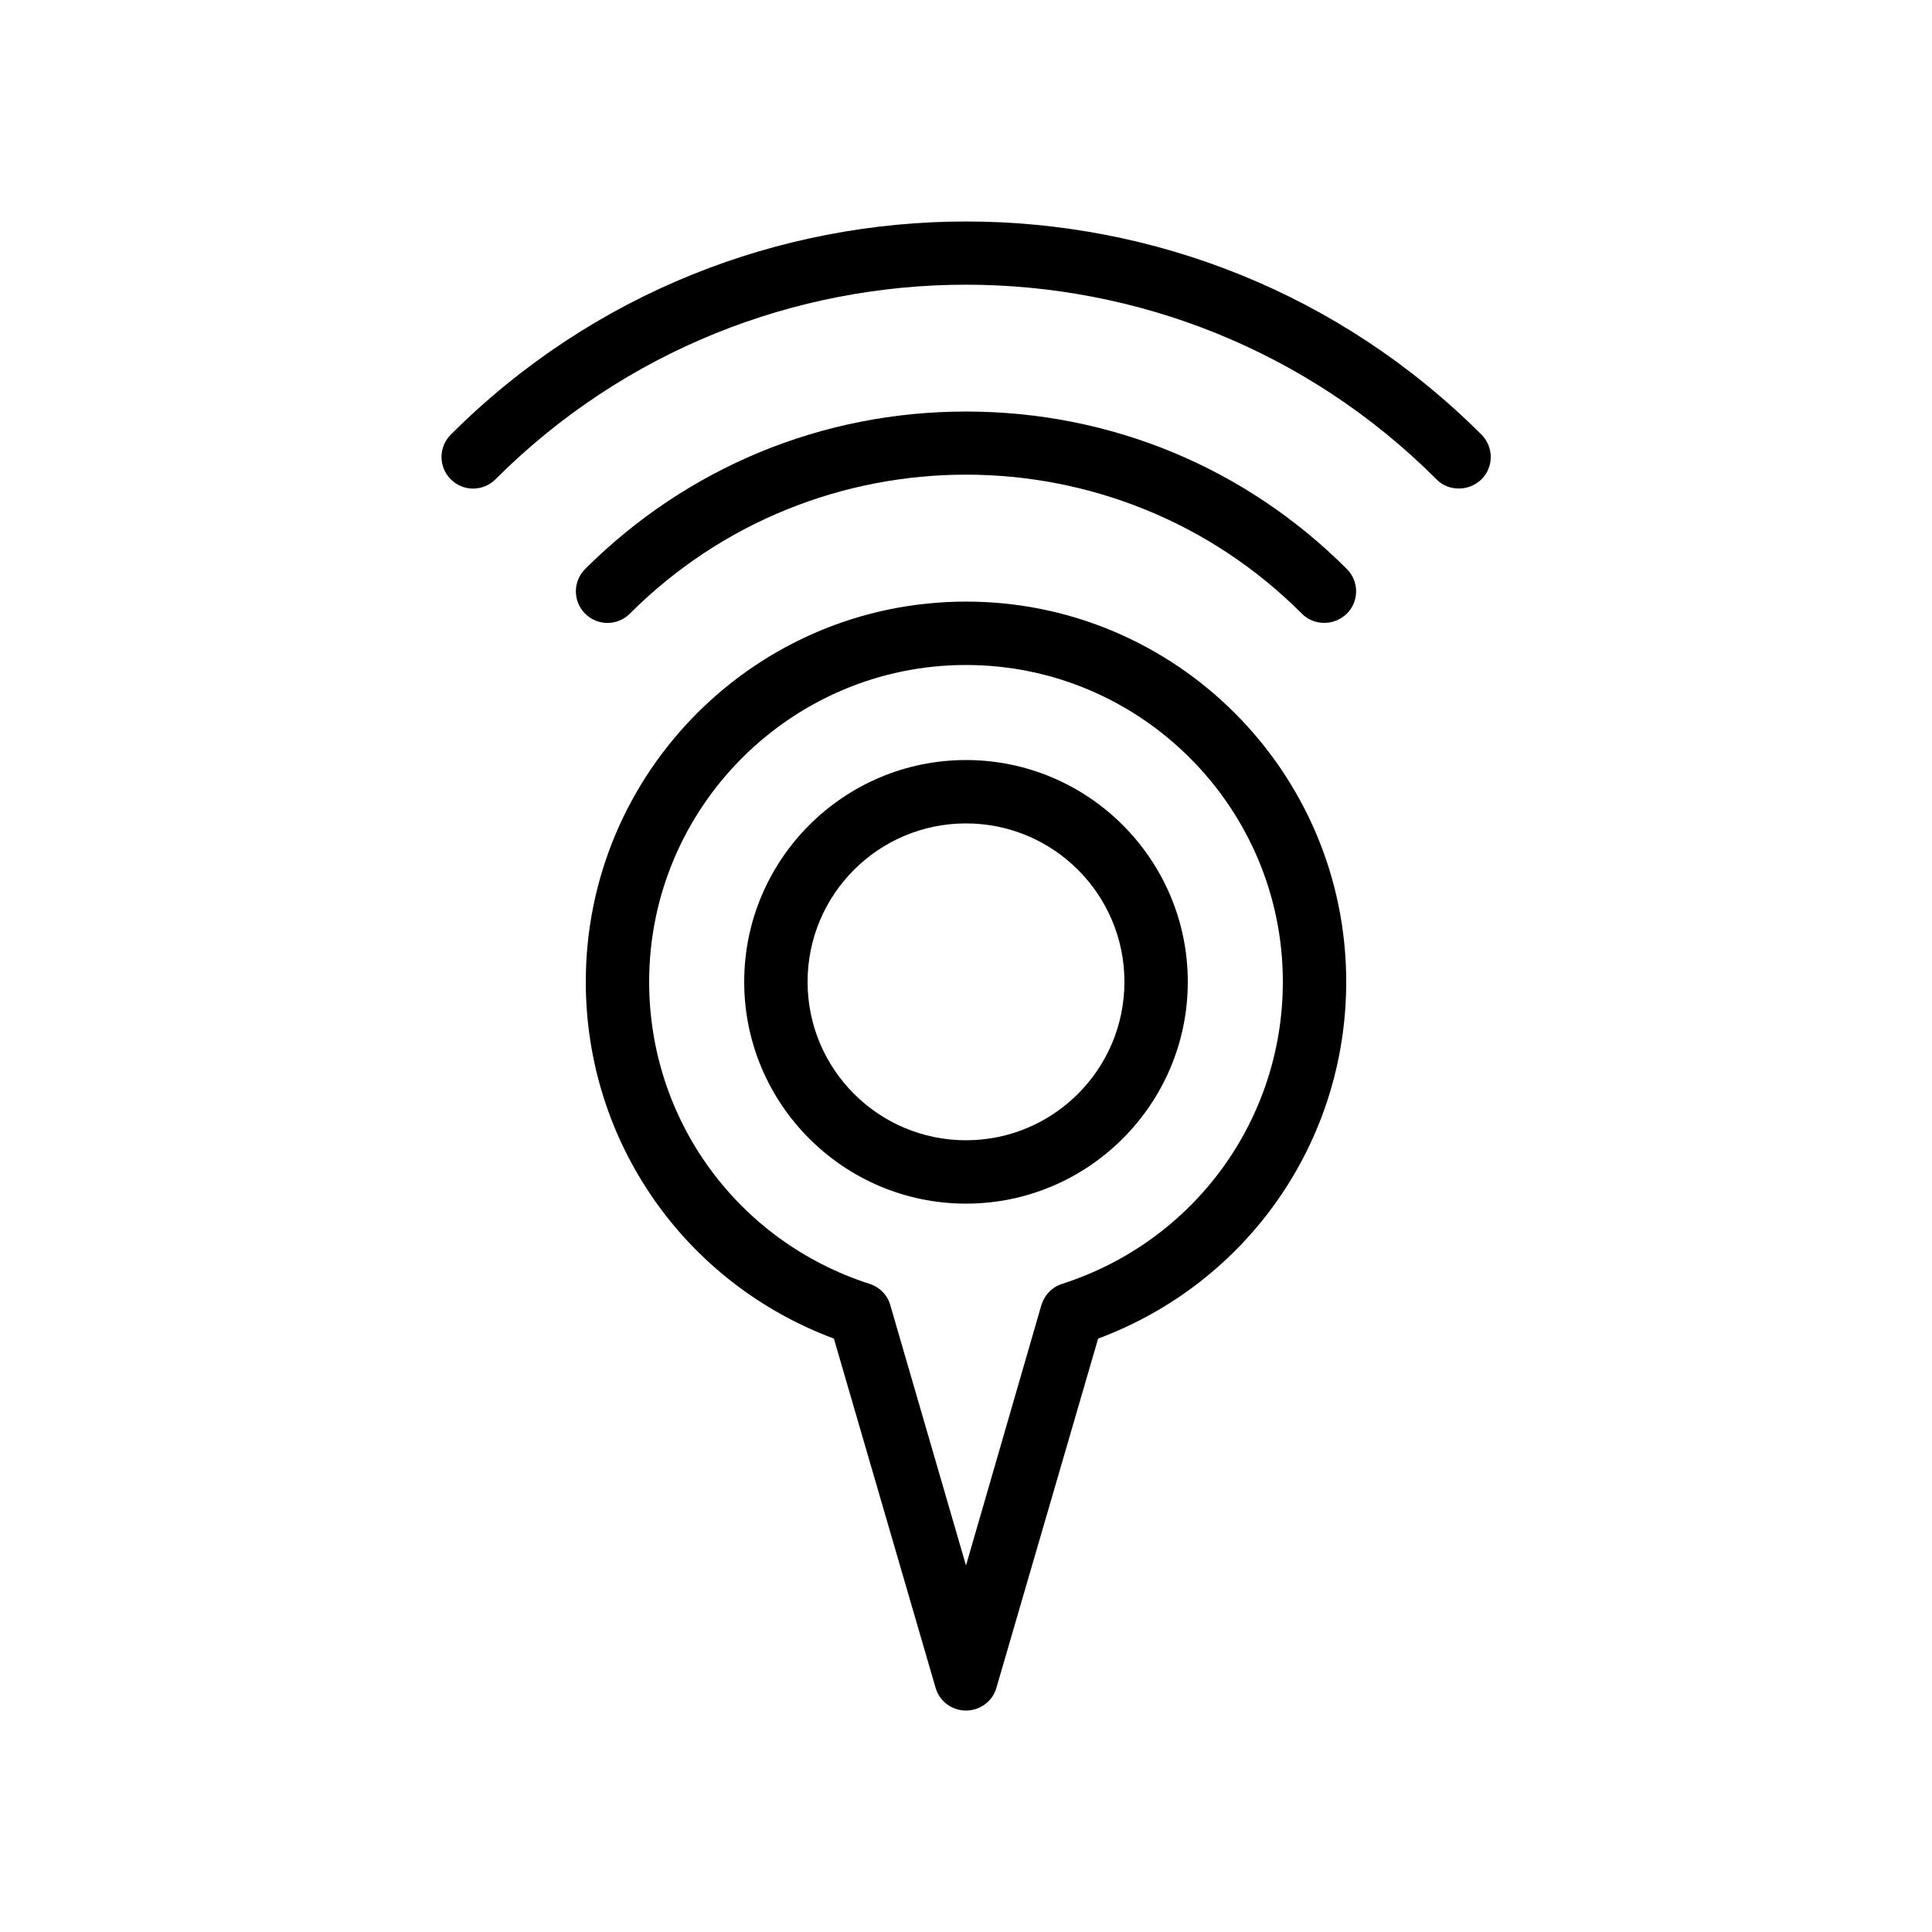
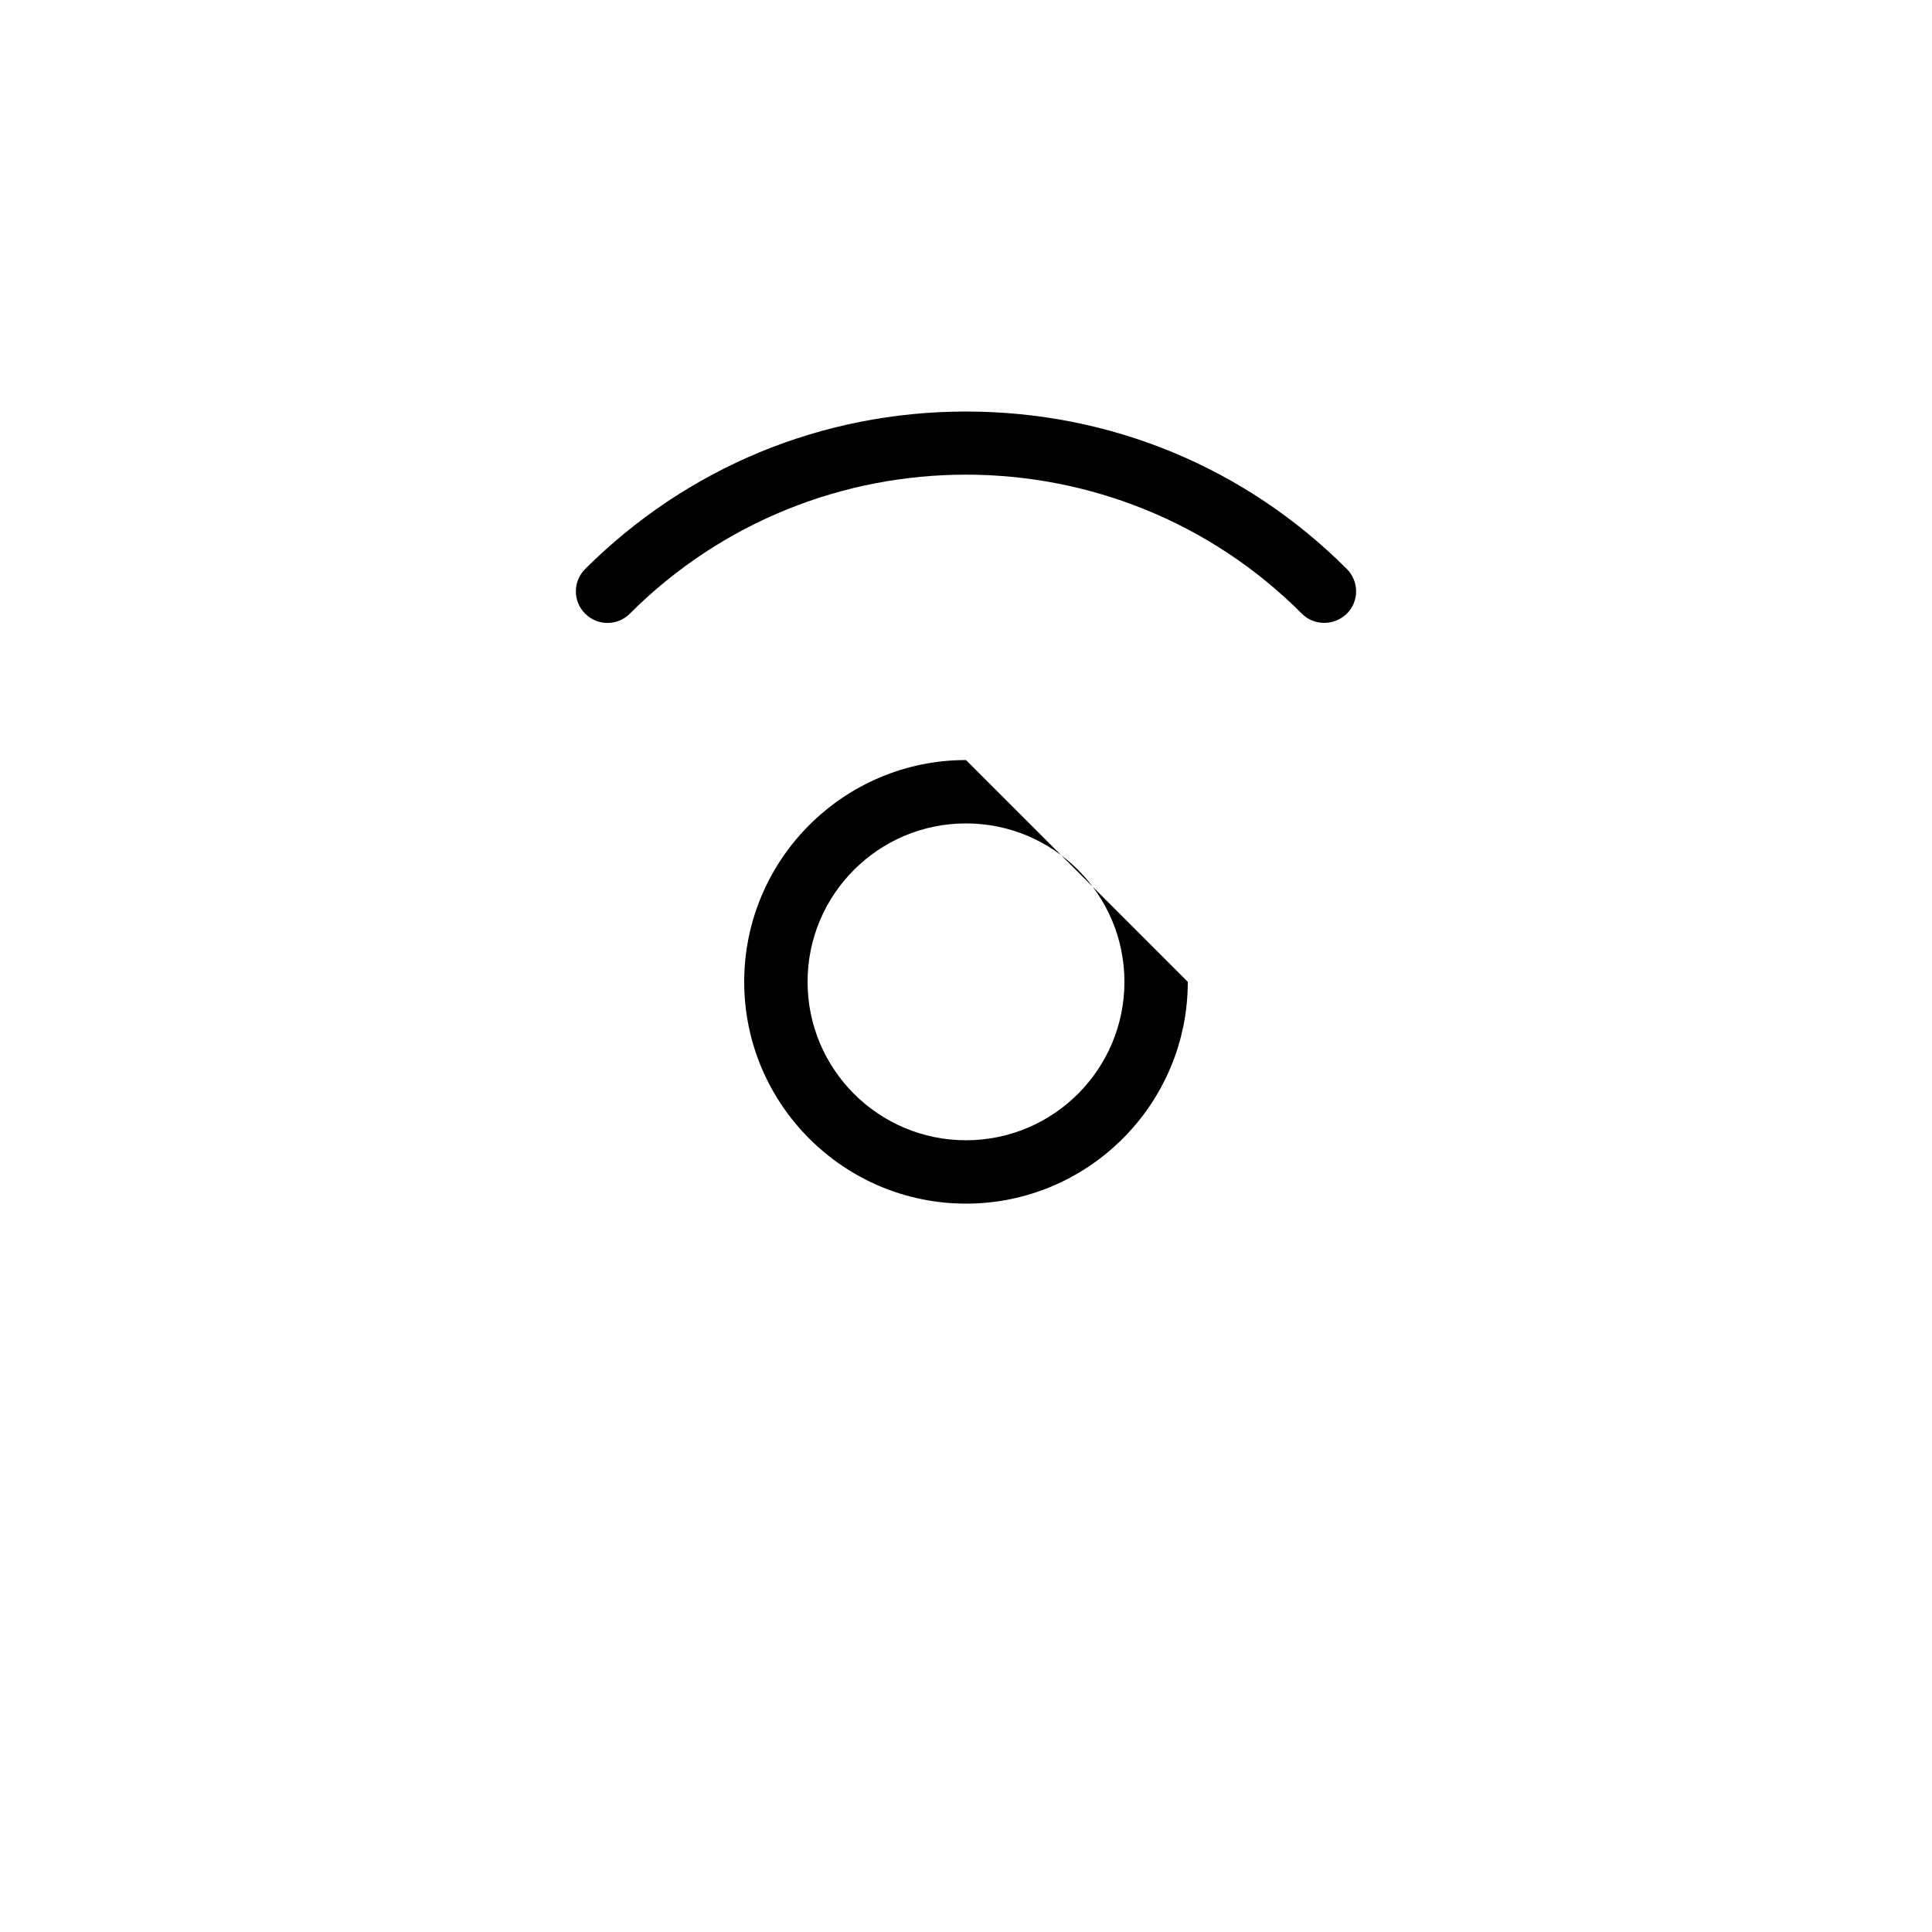
<svg xmlns="http://www.w3.org/2000/svg" fill="#000000" width="800px" height="800px" version="1.1" viewBox="144 144 512 512">
  <g>
-     <path d="m530.65 273.46c2.184 0 4.281-0.84 5.961-2.434 3.273-3.273 3.273-8.566 0-11.84-75.32-75.32-197.83-75.32-273.15 0-3.273 3.273-3.273 8.566 0 11.84 3.273 3.273 8.566 3.273 11.84 0 68.77-68.77 180.62-68.77 249.39 0 1.594 1.68 3.777 2.434 5.961 2.434z" />
    <path d="m500.93 294.79c-26.957-26.953-62.727-41.73-100.93-41.73-38.207 0-73.977 14.863-100.93 41.73-3.273 3.273-3.273 8.566 0 11.84 3.273 3.273 8.566 3.273 11.84 0 49.121-49.121 129.06-49.121 178.1 0 1.68 1.68 3.777 2.434 5.961 2.434s4.281-0.84 5.961-2.434c3.273-3.273 3.273-8.562 0-11.84z" />
-     <path d="m400 345.42c-32.41 0-58.777 26.367-58.777 58.777 0 32.41 26.367 58.777 58.777 58.777s58.777-26.367 58.777-58.777c0-32.41-26.367-58.777-58.777-58.777zm0 100.76c-23.176 0-41.984-18.809-41.984-41.984 0-23.176 18.809-41.984 41.984-41.984s41.984 18.809 41.984 41.984c0 23.176-18.812 41.984-41.984 41.984z" />
-     <path d="m400 303.43c-55.586 0-100.76 45.176-100.76 100.76 0 42.488 26.281 79.855 65.746 94.547l26.953 92.531c1.008 3.609 4.367 6.047 8.062 6.047s7.055-2.434 8.062-6.047l26.953-92.531c39.461-14.691 65.746-52.059 65.746-94.547 0-55.586-45.176-100.76-100.76-100.76zm25.523 180.79c-2.688 0.84-4.703 2.938-5.543 5.625l-19.98 69.023-20.07-69.023c-0.754-2.688-2.856-4.785-5.543-5.625-34.844-11.25-58.355-43.328-58.355-80.023 0-46.266 37.703-83.969 83.969-83.969s83.969 37.703 83.969 83.969c-0.004 36.613-23.512 68.773-58.445 80.023z" />
+     <path d="m400 345.42c-32.41 0-58.777 26.367-58.777 58.777 0 32.41 26.367 58.777 58.777 58.777s58.777-26.367 58.777-58.777zm0 100.76c-23.176 0-41.984-18.809-41.984-41.984 0-23.176 18.809-41.984 41.984-41.984s41.984 18.809 41.984 41.984c0 23.176-18.812 41.984-41.984 41.984z" />
  </g>
</svg>